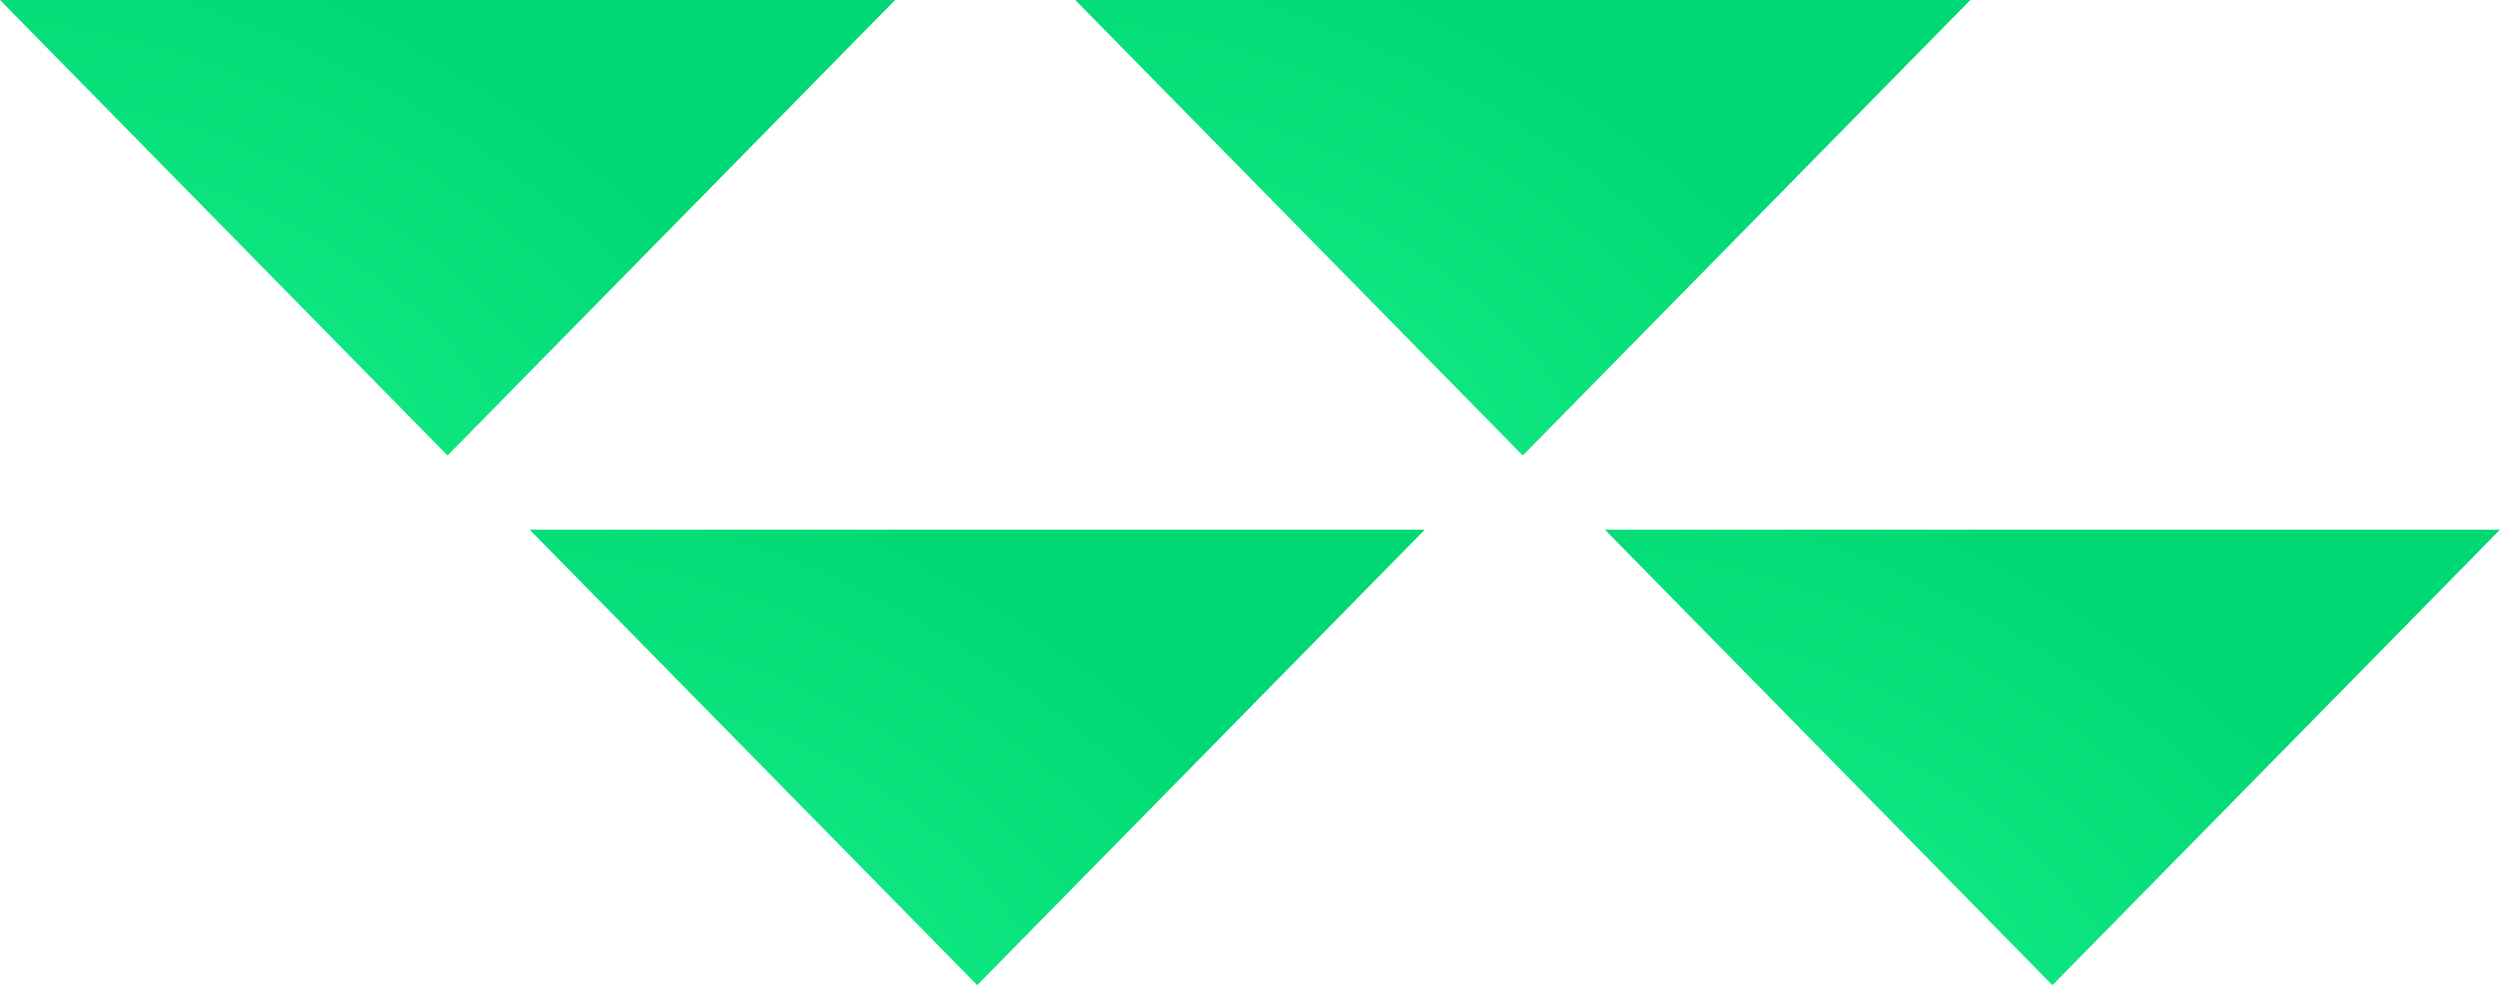
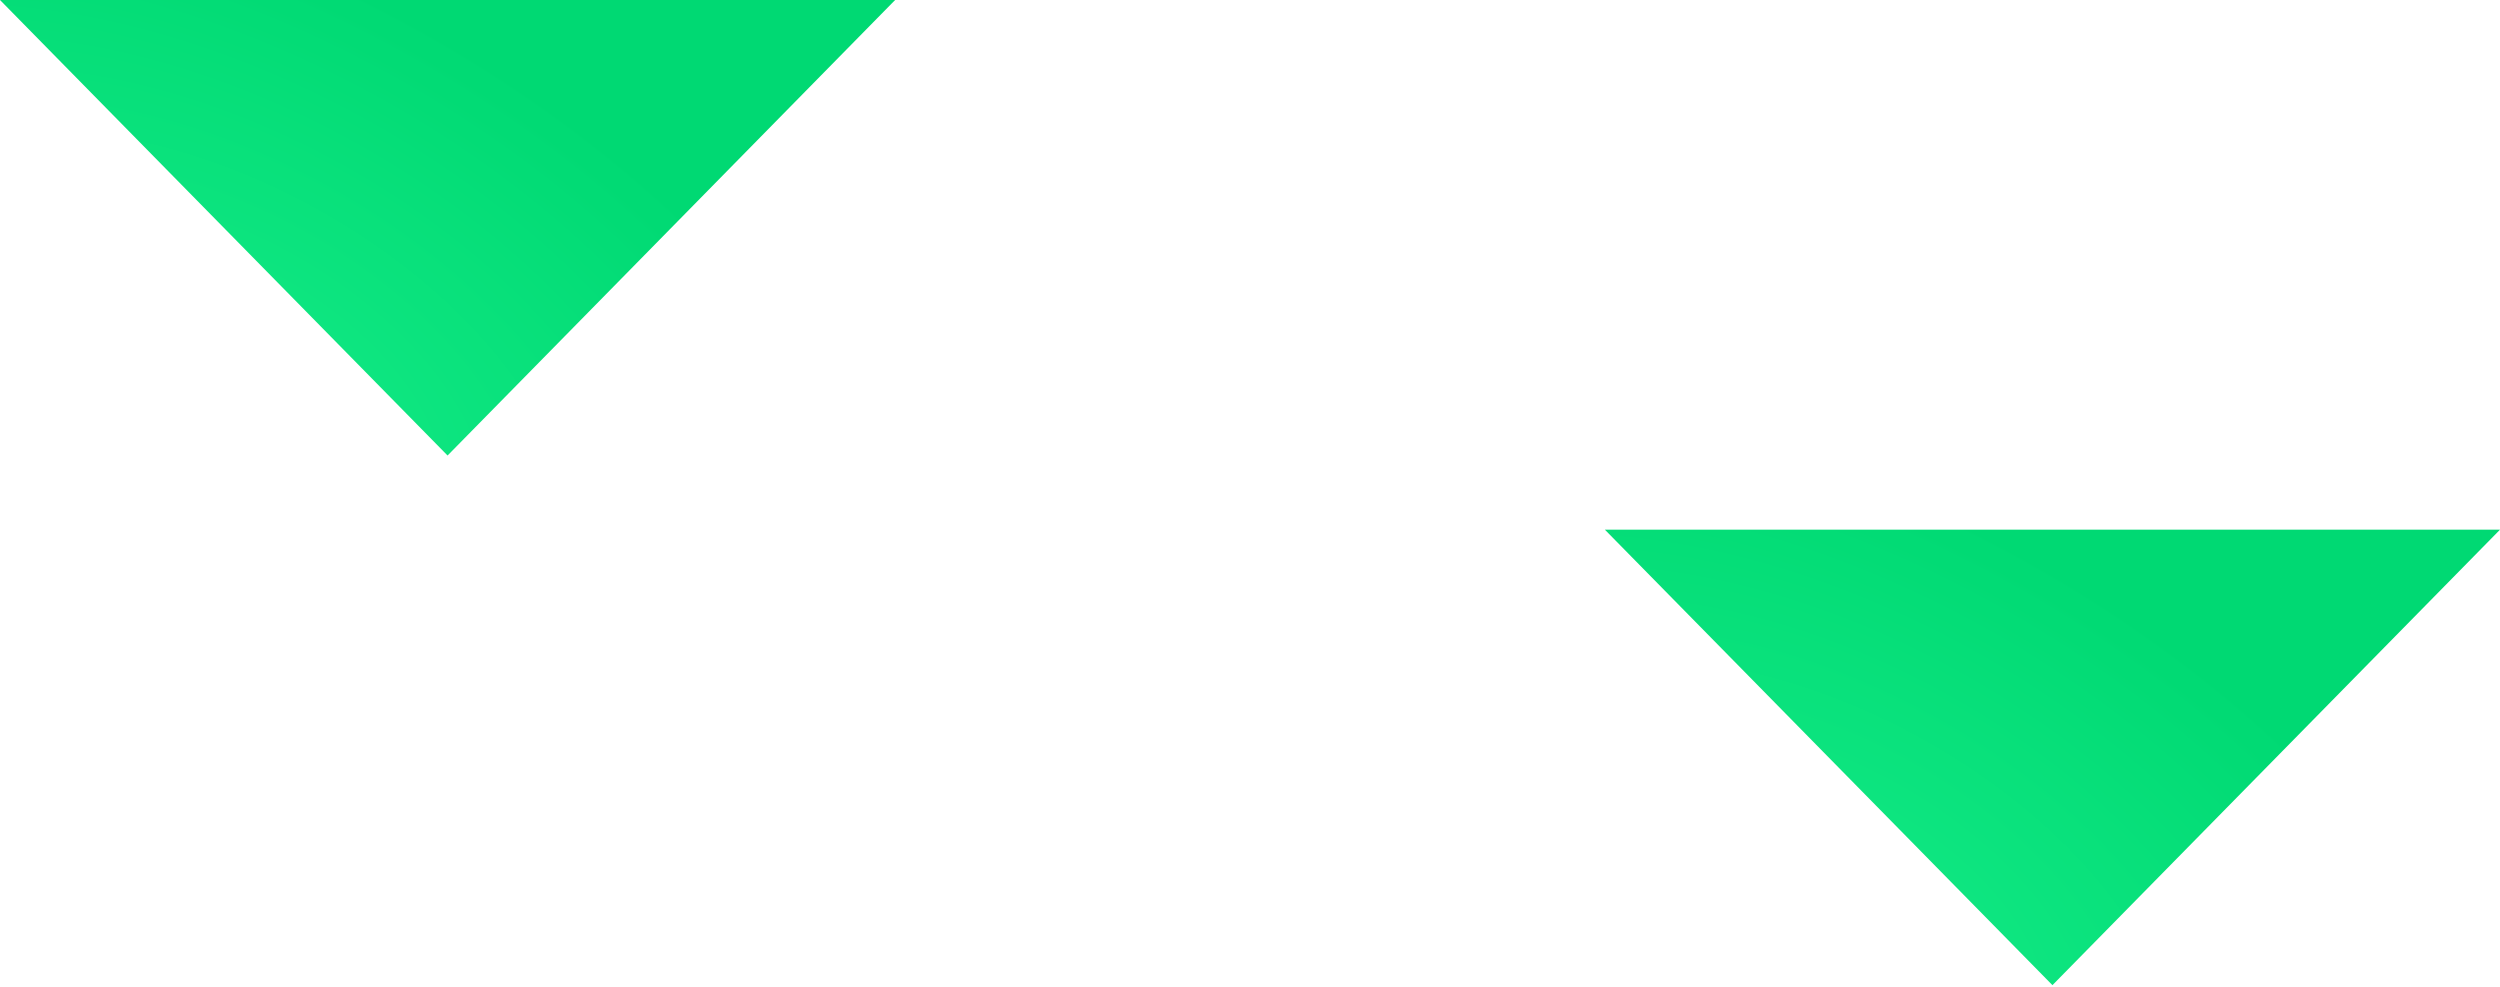
<svg xmlns="http://www.w3.org/2000/svg" width="152" height="60" viewBox="0 0 152 60" fill="none">
  <path d="M27.212 27.695L0 6.68624e-06L54.424 1.14441e-05L27.212 27.695Z" fill="url(#a)" />
-   <path d="M92.585 27.695L65.373 0L119.797 0L92.585 27.695Z" fill="url(#b)" />
-   <path d="M59.415 59.898L32.203 32.203L86.627 32.203L59.415 59.898Z" fill="url(#c)" />
  <path d="M124.788 59.898L97.576 32.204L152 32.204L124.788 59.898Z" fill="url(#d)" />
  <defs>
    <radialGradient id="a" cx="0" cy="0" r="1" gradientUnits="userSpaceOnUse" gradientTransform="translate(12.784 24.202) rotate(-60.846) scale(26.436 47.794)">
      <stop stop-color="#13EA85" />
      <stop offset="1" stop-color="#00D973" />
    </radialGradient>
    <radialGradient id="b" cx="0" cy="0" r="1" gradientUnits="userSpaceOnUse" gradientTransform="translate(78.157 24.202) rotate(-60.846) scale(26.436 47.794)">
      <stop stop-color="#13EA85" />
      <stop offset="1" stop-color="#00D973" />
    </radialGradient>
    <radialGradient id="c" cx="0" cy="0" r="1" gradientUnits="userSpaceOnUse" gradientTransform="translate(44.987 56.405) rotate(-60.846) scale(26.436 47.794)">
      <stop stop-color="#13EA85" />
      <stop offset="1" stop-color="#00D973" />
    </radialGradient>
    <radialGradient id="d" cx="0" cy="0" r="1" gradientUnits="userSpaceOnUse" gradientTransform="translate(110.36 56.406) rotate(-60.846) scale(26.436 47.794)">
      <stop stop-color="#13EA85" />
      <stop offset="1" stop-color="#00D973" />
    </radialGradient>
  </defs>
</svg>